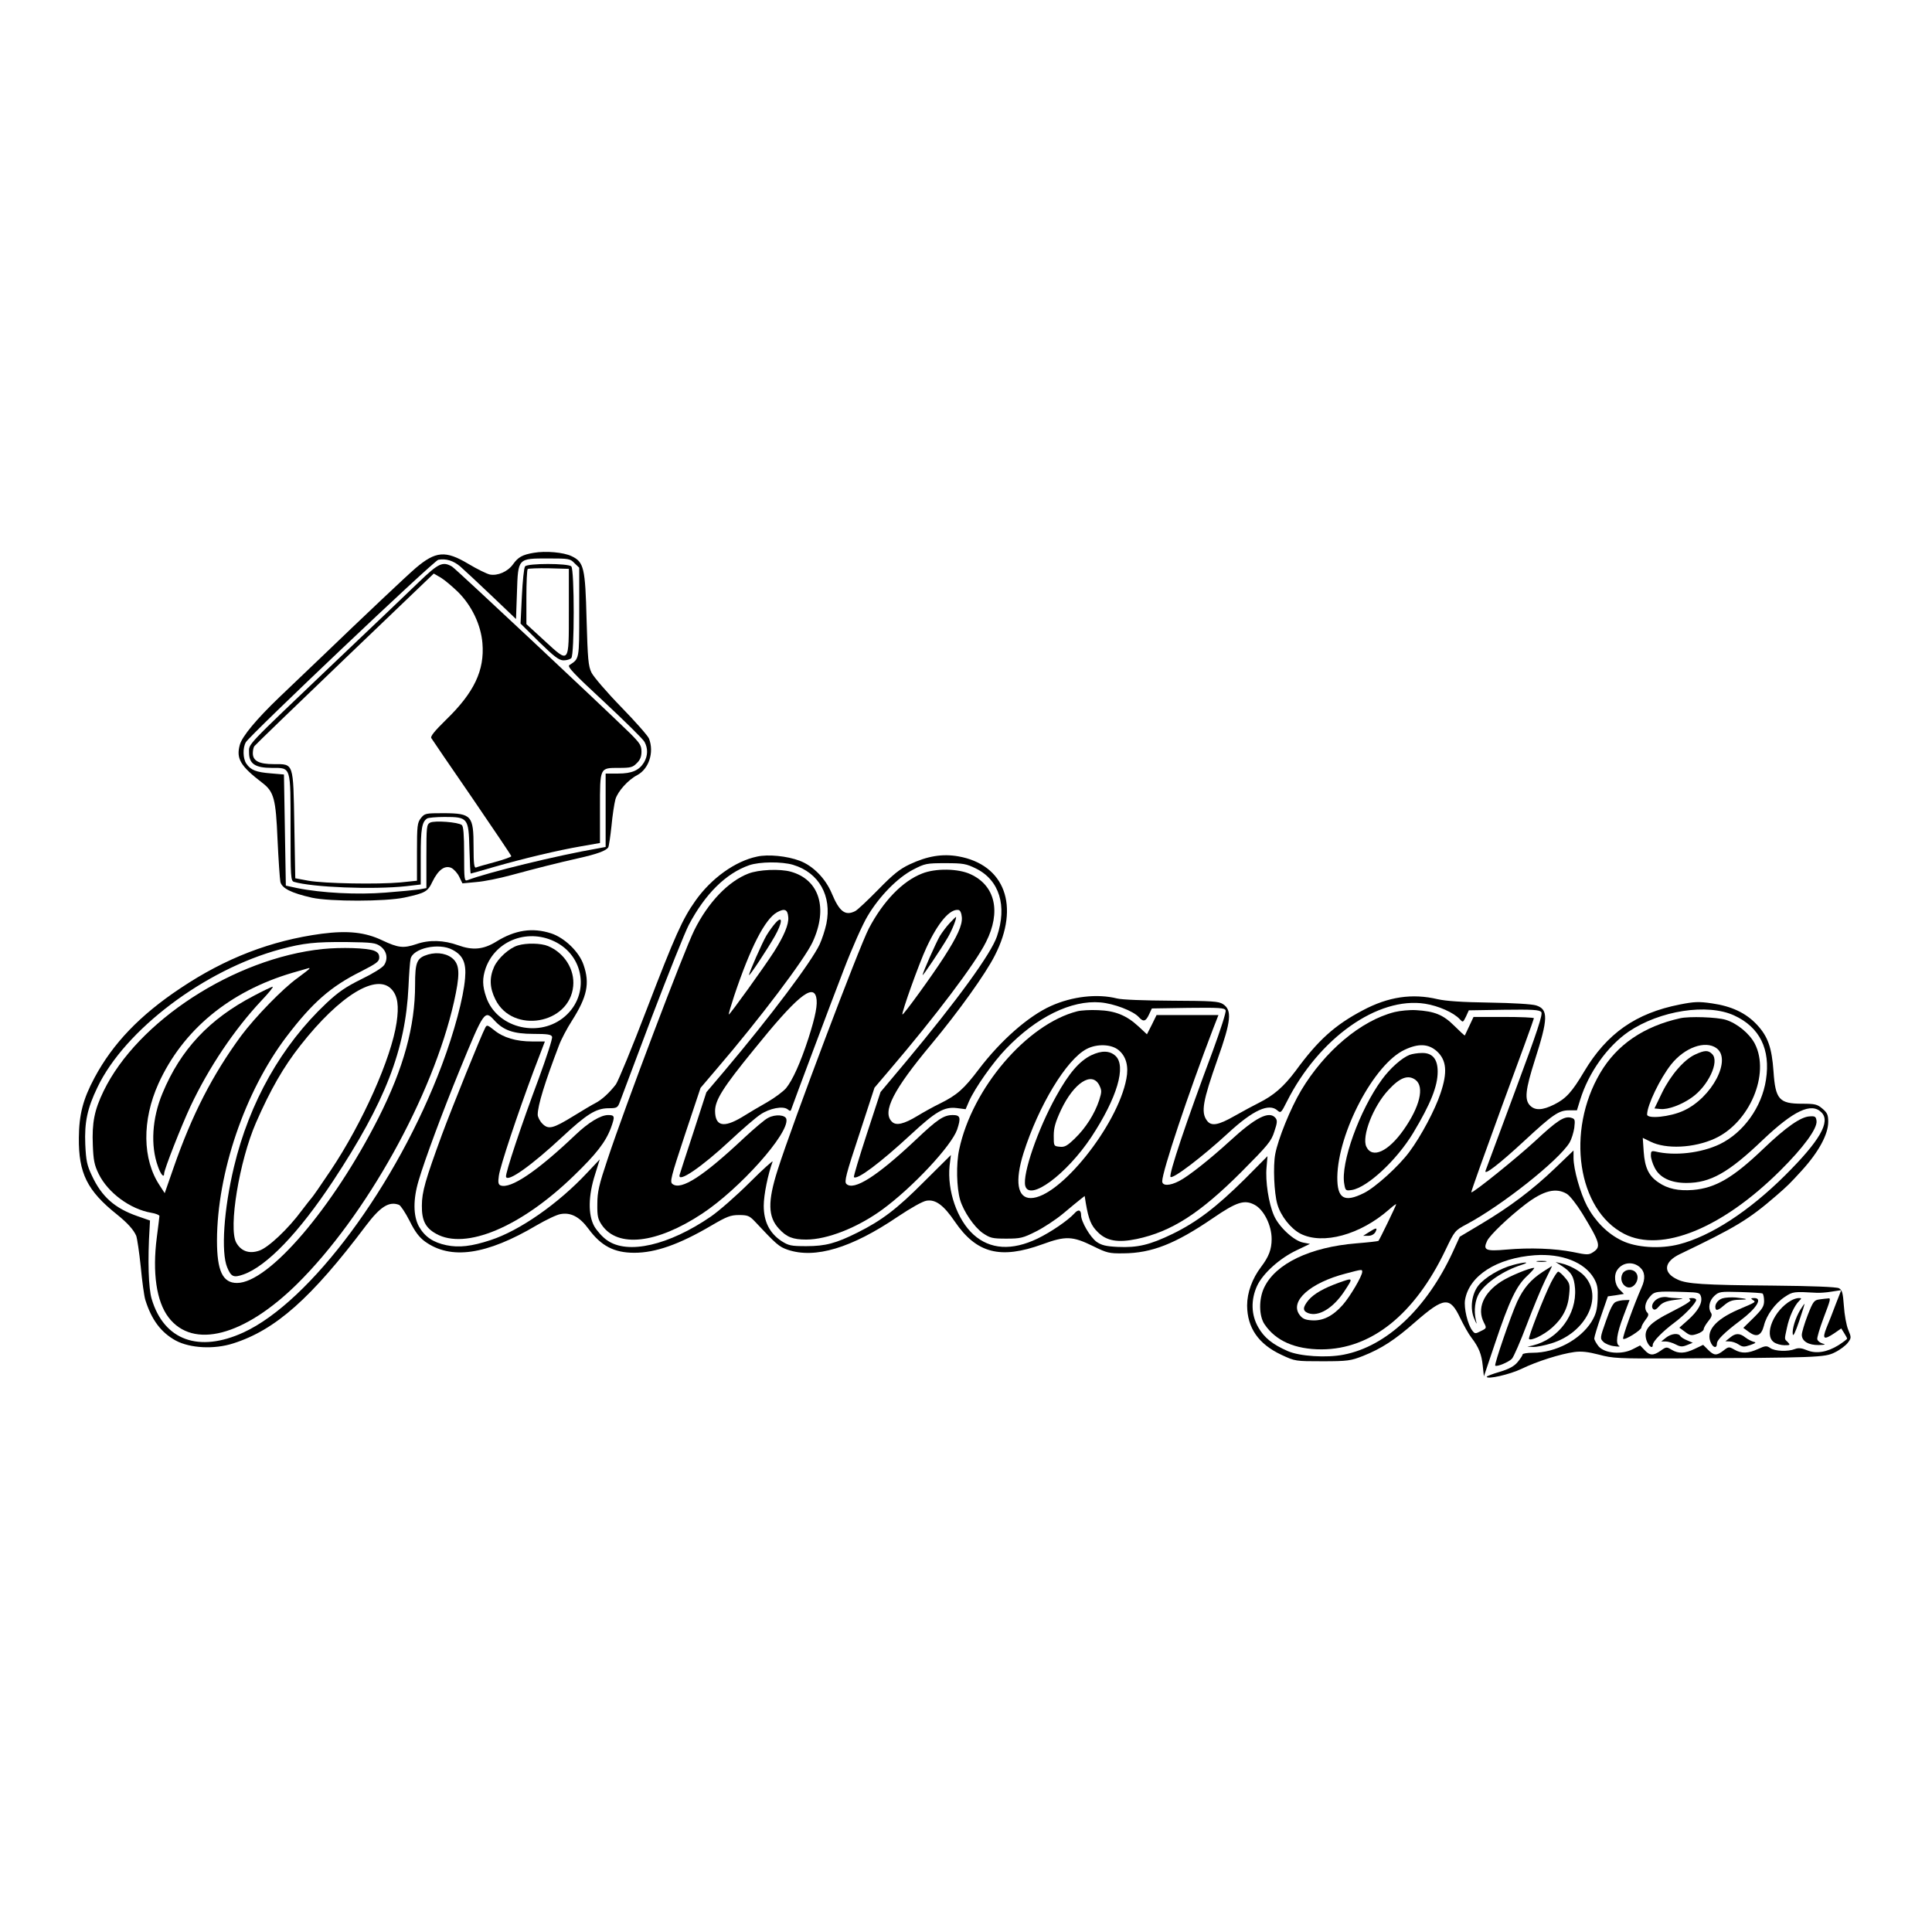
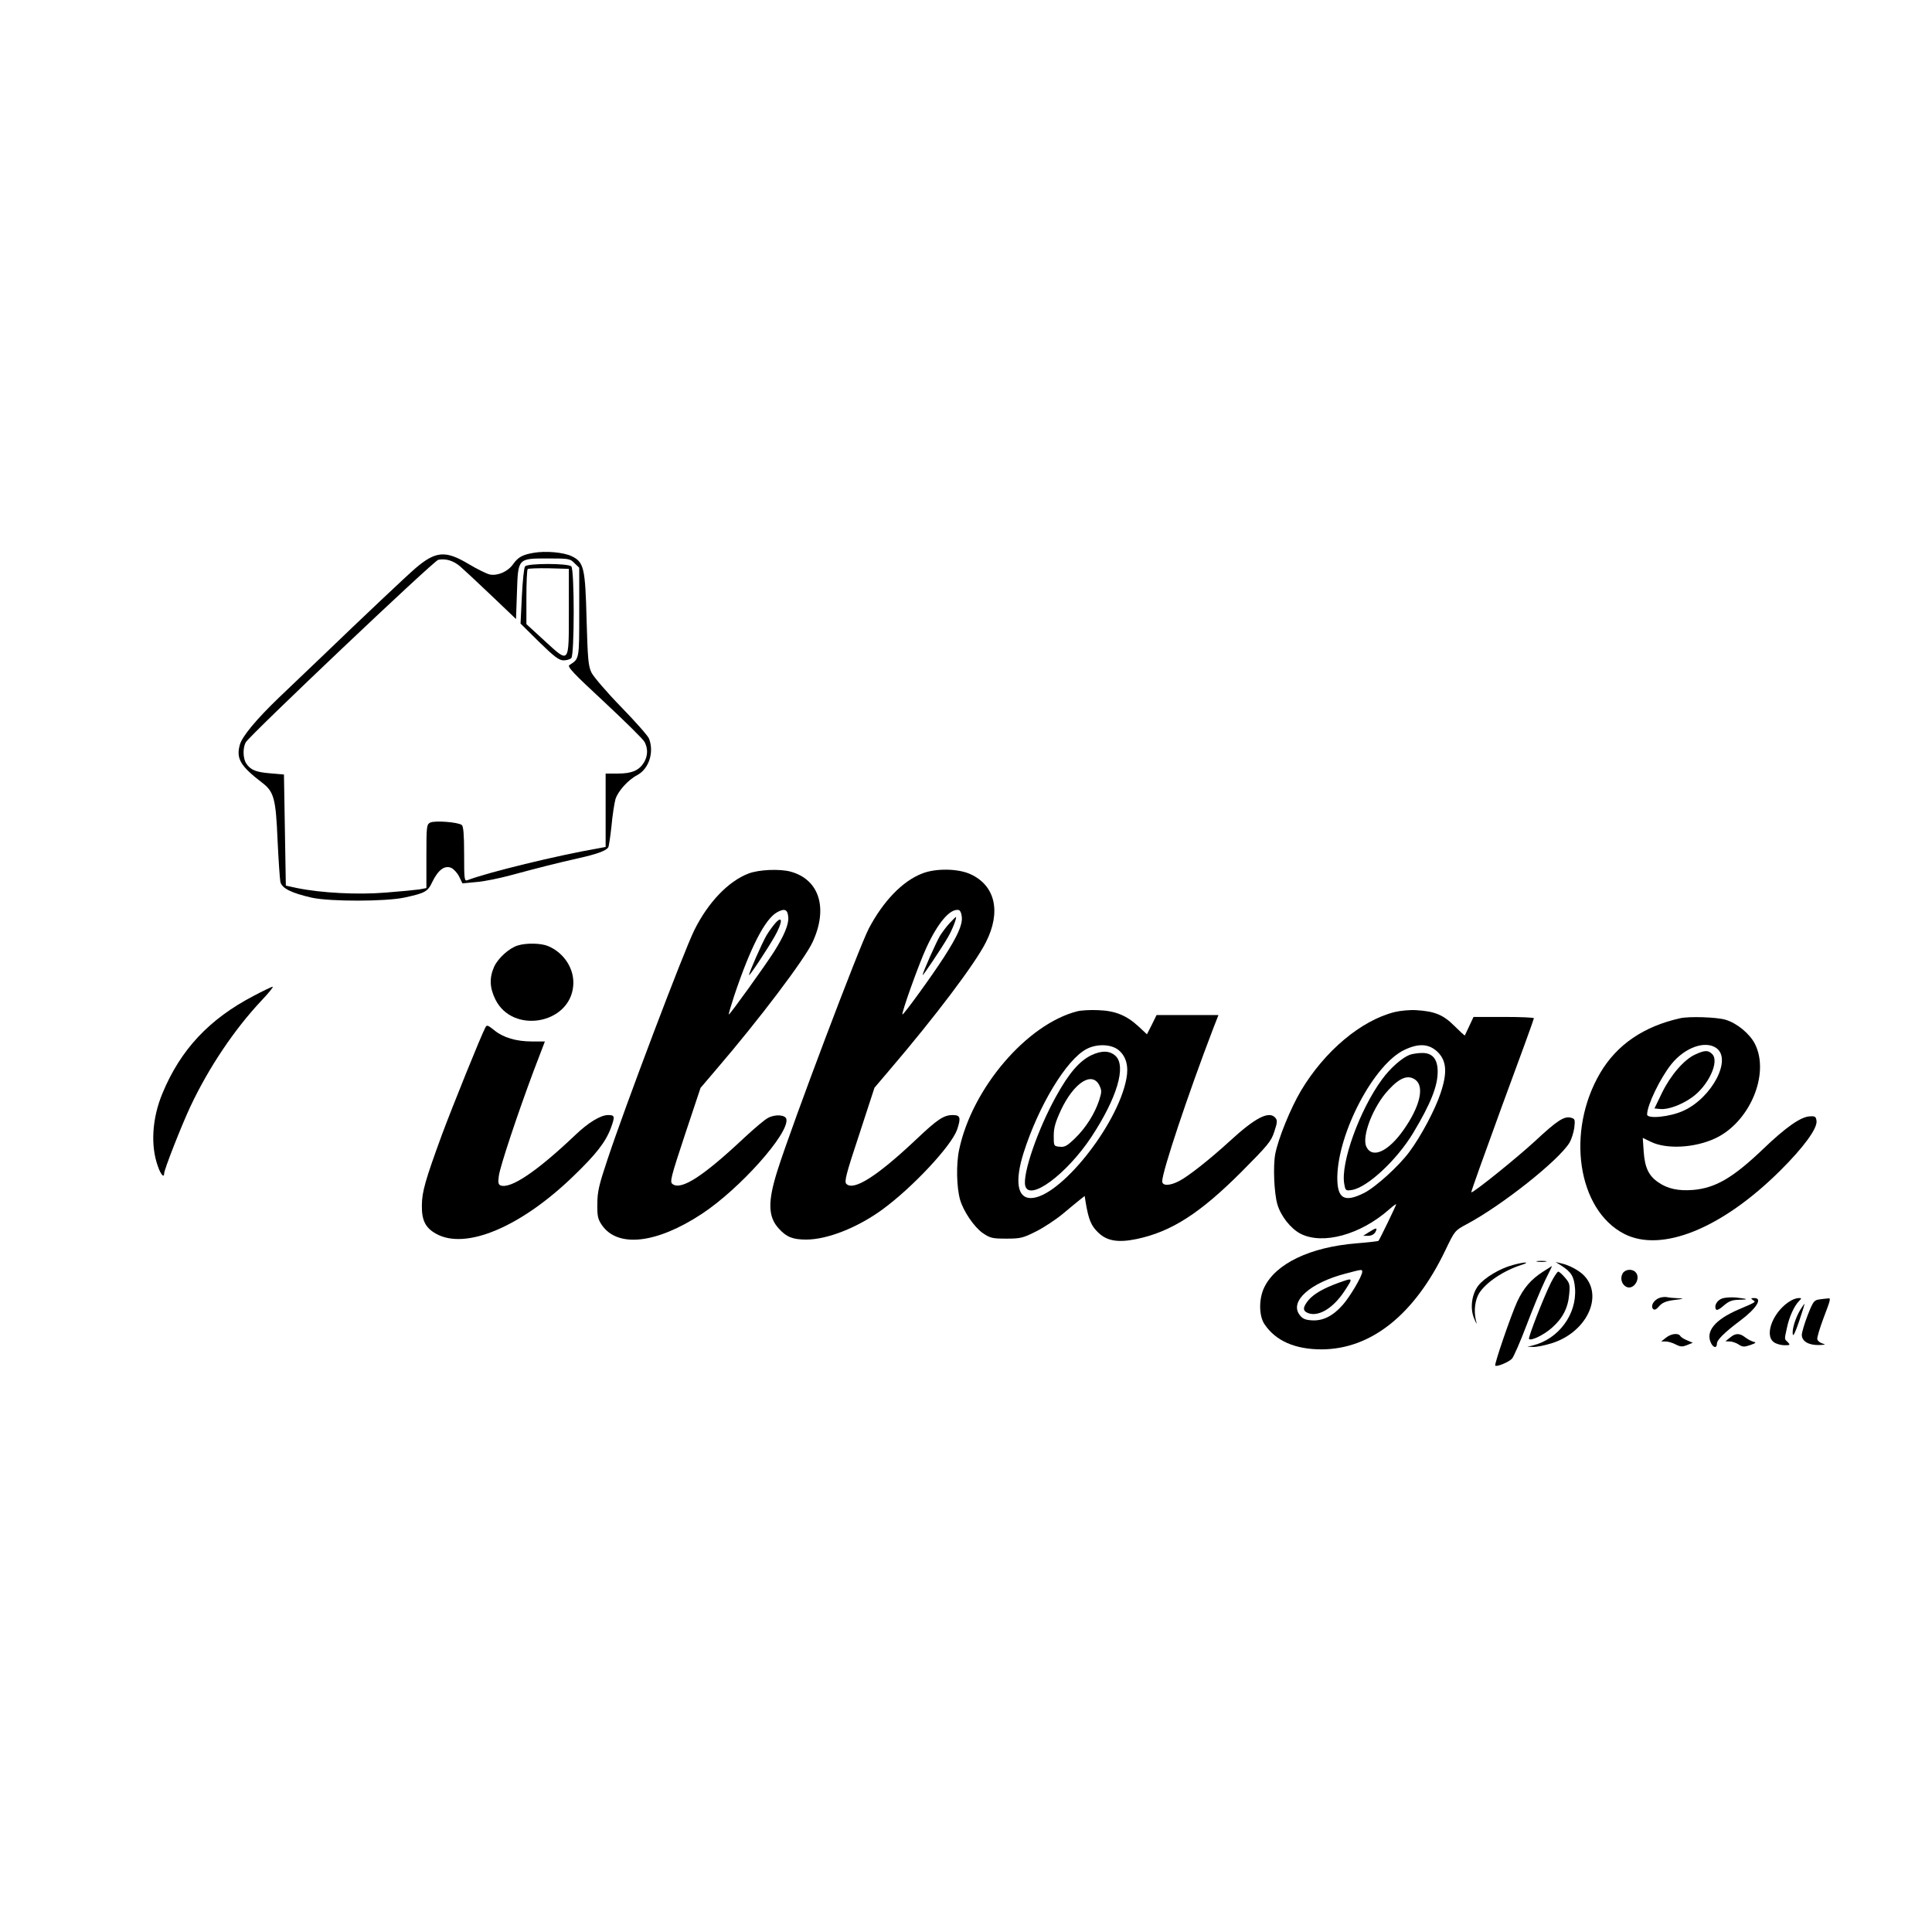
<svg xmlns="http://www.w3.org/2000/svg" version="1.0" width="1024pt" height="1024pt" viewBox="0 0 1024 1024" preserveAspectRatio="xMidYMid meet">
  <g transform="translate(0,1024) scale(0.1,-0.1)" fill="#000000" stroke="none">
    <path d="M2829 7310 c-60 -10 -83 -23 -110 -61 -28 -39 -81 -62 -123 -54 -17 4 -68 29 -113 56 -122 73 -174 68 -280 -22 -50 -43 -268 -249 -502 -474 -75 -72 -174 -166 -220 -210 -121 -116 -198 -208 -210 -253 -20 -73 3 -112 119 -201 62 -47 72 -85 81 -301 5 -107 12 -208 15 -224 8 -34 57 -59 167 -84 96 -21 391 -21 492 1 110 24 122 31 147 84 31 63 65 88 100 73 14 -7 33 -28 42 -47 l17 -35 74 7 c41 3 123 20 182 36 152 41 243 64 358 90 99 22 148 40 159 58 3 5 11 56 17 113 5 56 15 120 21 142 13 42 66 102 116 128 61 33 90 120 62 193 -5 14 -72 90 -148 168 -76 78 -146 160 -157 182 -17 35 -20 71 -26 281 -7 274 -14 305 -79 336 -43 21 -139 29 -201 18z m-389 -73 c19 -17 94 -86 165 -154 l130 -124 5 142 c6 182 4 179 167 179 108 0 115 -1 138 -25 l25 -24 0 -236 c0 -252 1 -246 -52 -280 -13 -8 21 -44 184 -195 109 -102 206 -197 214 -212 19 -35 18 -73 -2 -108 -26 -43 -64 -60 -138 -60 l-66 0 0 -195 0 -194 -37 -7 c-220 -38 -588 -128 -695 -169 -17 -7 -18 4 -18 138 0 104 -4 147 -12 154 -20 16 -145 25 -168 13 -19 -10 -20 -21 -20 -179 l0 -168 -37 -7 c-21 -3 -102 -11 -180 -17 -149 -12 -339 -2 -468 24 l-60 13 -5 294 -5 295 -70 6 c-76 6 -106 17 -129 51 -19 27 -20 85 -3 114 22 38 997 963 1020 967 40 8 81 -5 117 -36z" />
-     <path d="M2217 7152 c-56 -54 -259 -248 -452 -431 -471 -449 -445 -421 -445 -470 0 -59 32 -81 121 -81 103 0 99 11 99 -322 0 -255 1 -277 18 -282 98 -29 419 -42 595 -23 l77 9 0 150 c0 144 6 182 34 200 6 4 48 8 92 8 124 0 128 -5 132 -169 2 -72 5 -131 7 -131 2 0 59 16 127 36 154 44 333 87 461 109 l97 17 0 183 c0 219 -2 215 101 215 61 0 73 3 94 25 18 17 25 35 25 61 0 33 -8 45 -62 99 -152 148 -923 871 -942 882 -50 29 -72 18 -179 -85z m211 -50 c73 -73 121 -174 129 -271 12 -144 -44 -262 -194 -407 -58 -57 -83 -87 -77 -96 4 -7 101 -149 216 -316 114 -167 208 -306 208 -310 0 -4 -39 -18 -87 -31 -49 -13 -94 -26 -100 -29 -10 -3 -13 22 -13 108 0 167 -10 179 -157 180 -98 0 -102 -1 -122 -26 -19 -24 -21 -40 -21 -179 l0 -153 -87 -9 c-121 -11 -403 -6 -488 9 l-70 13 -5 281 c-6 335 -2 324 -109 324 -78 0 -111 17 -111 58 0 15 4 32 8 37 4 6 219 214 479 463 l472 452 38 -22 c20 -12 61 -47 91 -76z" />
    <path d="M2783 7238 c-6 -7 -13 -78 -17 -158 l-7 -145 99 -98 c80 -78 105 -97 129 -97 16 0 34 5 41 12 17 17 17 469 0 486 -17 17 -232 17 -245 0z m232 -237 c0 -284 4 -279 -129 -157 l-96 88 0 143 c0 78 3 145 7 149 4 3 54 5 112 4 l106 -3 0 -224z" />
-     <path d="M4013 5700 c-116 -24 -243 -115 -327 -234 -69 -97 -109 -187 -258 -575 -77 -201 -151 -381 -164 -399 -35 -45 -74 -81 -109 -99 -16 -8 -68 -39 -115 -68 -109 -67 -133 -73 -165 -41 -14 14 -25 36 -25 48 0 49 38 172 113 368 11 30 42 89 69 131 80 126 95 197 61 295 -23 69 -101 144 -172 167 -99 32 -191 18 -291 -44 -68 -42 -125 -47 -202 -19 -75 27 -153 30 -221 6 -69 -23 -96 -20 -181 20 -90 43 -182 53 -321 35 -268 -36 -510 -129 -749 -289 -215 -143 -358 -293 -455 -474 -61 -114 -82 -195 -83 -318 -2 -188 44 -281 202 -407 57 -46 88 -81 102 -113 5 -14 16 -87 24 -164 7 -76 18 -155 24 -175 33 -106 83 -173 161 -216 76 -41 205 -48 306 -15 223 71 413 239 702 623 77 102 123 131 176 111 9 -4 34 -42 56 -85 28 -57 51 -87 81 -109 137 -99 326 -72 593 86 50 29 106 56 126 59 54 10 101 -14 148 -78 67 -91 136 -127 243 -127 112 0 238 44 408 144 82 48 102 56 147 56 45 0 55 -4 82 -32 117 -125 130 -136 176 -152 145 -49 338 9 583 175 69 46 132 82 153 85 48 8 91 -24 150 -111 115 -168 241 -201 464 -120 123 45 159 44 269 -10 73 -36 85 -39 160 -38 150 1 275 50 474 186 127 87 168 100 222 71 49 -26 90 -109 90 -181 0 -55 -15 -94 -56 -148 -47 -62 -74 -136 -74 -205 1 -118 60 -204 182 -261 73 -34 74 -34 218 -34 134 0 150 3 214 28 98 39 169 85 277 180 154 134 184 136 239 20 18 -37 44 -84 59 -103 39 -51 54 -88 60 -150 l6 -55 59 175 c76 227 114 306 171 358 24 23 41 42 36 42 -24 0 -131 -44 -174 -72 -95 -61 -130 -144 -92 -218 15 -29 15 -30 -16 -45 -29 -15 -32 -15 -45 2 -25 32 -46 121 -39 163 22 129 168 222 370 237 143 10 263 -37 313 -122 19 -34 22 -52 20 -111 -3 -58 -9 -80 -33 -120 -60 -95 -189 -164 -311 -164 -30 0 -54 -4 -54 -9 0 -5 -12 -23 -26 -40 -18 -22 -45 -37 -95 -52 -38 -11 -69 -23 -69 -26 0 -16 123 12 185 42 80 39 206 79 280 89 36 5 72 1 130 -14 74 -20 103 -21 400 -20 758 4 797 5 850 32 27 13 57 36 68 50 20 26 20 29 3 70 -10 24 -20 80 -23 126 -5 69 -9 85 -26 94 -13 7 -140 12 -351 14 -369 3 -456 9 -504 32 -80 36 -74 94 12 135 296 142 363 182 511 310 60 52 71 63 135 133 90 99 140 192 140 258 0 37 -5 48 -31 70 -27 23 -39 26 -108 26 -121 0 -141 23 -151 171 -9 127 -30 186 -88 248 -58 62 -134 98 -239 113 -69 10 -93 9 -169 -6 -234 -46 -387 -153 -508 -356 -64 -108 -96 -143 -158 -174 -62 -31 -101 -33 -128 -6 -31 31 -25 84 25 241 71 221 72 269 7 290 -22 7 -122 13 -247 15 -144 2 -231 8 -275 18 -135 32 -262 13 -397 -59 -148 -78 -237 -158 -356 -321 -63 -84 -116 -130 -194 -169 -26 -13 -84 -44 -128 -69 -89 -51 -126 -57 -149 -24 -31 44 -21 102 57 323 73 205 78 261 29 293 -23 15 -59 17 -272 18 -146 1 -263 5 -290 12 -104 26 -237 11 -350 -40 -120 -54 -266 -183 -381 -334 -80 -106 -116 -138 -207 -183 -35 -17 -89 -47 -120 -66 -71 -43 -113 -53 -135 -30 -52 52 7 168 210 411 144 173 288 374 336 470 134 261 53 481 -193 525 -85 15 -164 2 -258 -42 -53 -25 -87 -52 -167 -134 -55 -56 -110 -108 -122 -114 -53 -27 -84 -3 -124 93 -33 79 -99 147 -171 174 -67 25 -166 35 -225 22z m191 -44 c137 -41 206 -165 176 -312 -7 -33 -23 -82 -36 -110 -44 -93 -260 -381 -505 -671 l-95 -112 -69 -213 c-39 -117 -71 -219 -73 -225 -12 -47 118 42 268 182 63 59 135 121 159 137 49 34 122 48 146 28 12 -10 16 -10 19 1 12 35 207 556 278 739 43 113 100 241 126 284 62 105 159 204 242 247 62 32 70 34 170 34 95 0 111 -3 162 -28 125 -61 167 -198 112 -360 -31 -92 -210 -338 -482 -664 l-135 -161 -73 -223 c-40 -123 -71 -225 -68 -228 16 -17 140 76 302 226 132 122 176 148 243 140 l47 -6 18 42 c31 70 128 208 196 278 162 169 346 259 500 246 72 -6 174 -45 204 -78 24 -27 37 -23 54 14 l15 32 193 3 c165 2 193 0 198 -13 4 -8 -28 -106 -69 -218 -138 -368 -234 -654 -223 -665 13 -12 167 105 305 232 132 122 217 161 262 120 17 -15 20 -12 50 48 169 335 481 557 732 518 71 -11 152 -47 184 -82 17 -18 17 -18 33 14 l15 33 186 3 c151 2 188 0 198 -12 9 -11 -19 -98 -138 -417 -82 -222 -153 -413 -157 -423 -12 -31 71 33 205 157 151 140 183 162 237 162 l42 0 17 55 c45 146 145 285 257 362 166 112 417 151 559 86 136 -62 194 -180 169 -341 -22 -145 -119 -280 -244 -341 -100 -48 -241 -64 -343 -39 -20 4 -23 1 -23 -21 0 -15 9 -44 20 -65 26 -53 86 -81 168 -81 127 0 223 54 404 227 165 157 259 201 312 147 50 -49 -9 -151 -193 -334 -191 -190 -394 -322 -561 -365 -100 -26 -229 -18 -305 20 -75 36 -140 102 -183 182 -36 69 -72 195 -72 256 l0 39 -98 -94 c-119 -114 -240 -205 -391 -295 l-114 -68 -37 -81 c-138 -299 -351 -500 -578 -544 -90 -18 -234 -9 -297 19 -80 35 -125 71 -156 126 -38 66 -40 146 -6 220 31 66 120 146 209 188 l71 34 -36 7 c-49 9 -129 83 -155 144 -28 64 -46 182 -39 255 l5 59 -121 -122 c-151 -149 -253 -227 -382 -290 -120 -58 -185 -74 -291 -69 -63 3 -86 9 -112 27 -34 25 -82 107 -82 141 0 29 -15 33 -36 9 -34 -37 -123 -98 -195 -133 -136 -65 -251 -58 -339 21 -87 79 -140 232 -127 365 l7 57 -143 -142 c-143 -144 -224 -205 -352 -269 -114 -57 -170 -72 -271 -72 -82 0 -94 3 -132 27 -63 42 -94 103 -94 187 0 59 23 169 47 234 4 9 -51 -40 -121 -110 -71 -71 -164 -152 -206 -181 -223 -153 -441 -203 -550 -126 -24 16 -54 50 -68 74 -34 61 -32 163 4 275 l25 80 -67 -71 c-153 -164 -358 -307 -512 -357 -100 -33 -167 -41 -234 -27 -71 15 -115 45 -146 100 -30 56 -31 143 -1 243 32 109 128 367 216 582 131 319 134 323 185 267 48 -53 101 -72 208 -72 73 0 94 -3 98 -15 4 -8 -29 -108 -71 -223 -92 -245 -177 -501 -173 -519 7 -32 136 60 297 210 130 121 179 152 245 153 46 0 50 2 62 35 7 19 83 221 169 449 87 228 175 448 196 488 87 165 197 273 320 316 56 19 172 20 233 2z m-1253 -412 c155 -85 172 -293 31 -401 -138 -105 -351 -46 -405 112 -21 60 -21 100 -3 153 54 151 231 215 377 136z m-934 -20 c33 -25 41 -65 19 -99 -9 -14 -61 -46 -121 -75 -83 -41 -122 -68 -185 -127 -238 -224 -408 -525 -490 -868 -54 -226 -69 -452 -36 -532 21 -51 34 -56 86 -38 124 44 294 221 475 495 277 420 384 695 400 1030 3 69 8 135 11 147 11 57 150 88 222 49 56 -29 74 -70 67 -150 -8 -103 -58 -288 -123 -461 -238 -635 -697 -1254 -1051 -1417 -237 -109 -422 -42 -487 177 -17 56 -22 205 -11 378 l2 38 -66 23 c-121 42 -190 103 -242 215 -26 55 -31 79 -35 165 -5 118 11 192 64 302 145 305 569 625 971 733 123 33 184 39 350 38 137 -2 154 -4 180 -23z m60 -229 c31 -35 38 -87 25 -175 -28 -189 -181 -532 -349 -783 -52 -78 -98 -144 -102 -147 -3 -3 -26 -32 -51 -65 -72 -98 -179 -199 -227 -214 -53 -18 -96 -2 -121 43 -42 77 16 432 105 636 76 174 146 296 236 410 208 265 405 385 484 295z m2249 -40 c9 -37 -3 -99 -41 -218 -43 -132 -84 -222 -119 -265 -16 -18 -60 -51 -100 -74 -39 -22 -100 -58 -135 -80 -96 -57 -140 -47 -141 33 0 58 41 124 205 325 225 279 313 352 331 279z m3979 -1043 c17 -11 52 -56 81 -103 95 -156 101 -177 59 -205 -24 -16 -32 -16 -108 0 -97 19 -227 24 -352 13 -111 -10 -126 -3 -103 46 15 31 112 124 203 194 96 73 162 90 220 55z m387 -389 c27 -24 30 -60 9 -106 -39 -88 -104 -267 -98 -273 9 -9 97 46 97 61 0 7 10 24 21 39 16 20 19 30 10 39 -18 18 -13 54 13 83 25 30 32 31 188 26 73 -2 78 -4 84 -26 8 -33 -17 -76 -70 -123 l-45 -40 30 -22 c26 -20 34 -21 64 -11 19 6 35 18 35 25 0 7 11 26 24 42 17 20 22 34 15 44 -17 26 -10 65 17 90 25 23 31 24 137 21 61 -2 114 -5 119 -8 4 -3 8 -21 8 -39 0 -29 -10 -44 -55 -89 l-55 -54 30 -22 c41 -30 65 -19 79 33 13 56 60 120 112 154 41 27 46 28 167 21 15 -1 50 1 79 6 l52 8 -29 -74 c-15 -40 -37 -97 -49 -125 -24 -61 -15 -67 42 -29 l36 25 15 -24 c9 -14 16 -27 16 -30 0 -3 -21 -19 -46 -35 -60 -37 -118 -47 -168 -26 -26 11 -44 13 -62 6 -38 -15 -107 -12 -131 5 -19 13 -26 13 -65 -5 -53 -24 -88 -25 -126 -3 -28 16 -30 16 -57 -5 -36 -28 -50 -28 -82 4 l-26 26 -44 -21 c-52 -25 -86 -27 -123 -5 -26 16 -29 16 -58 -5 -39 -27 -58 -27 -86 4 l-23 24 -39 -20 c-58 -30 -148 -23 -181 15 -12 15 -23 34 -23 42 0 8 16 61 36 119 l36 104 43 6 42 7 -23 23 c-27 27 -32 79 -10 107 28 38 82 43 118 11z" />
    <path d="M3967 5610 c-107 -41 -214 -153 -287 -300 -54 -108 -367 -934 -460 -1215 -45 -134 -54 -172 -54 -236 -1 -65 3 -81 24 -112 84 -122 290 -99 531 60 199 131 462 425 447 501 -4 23 -58 28 -97 7 -17 -8 -73 -56 -126 -105 -217 -204 -334 -280 -380 -246 -16 11 -10 34 65 261 l83 249 86 101 c225 262 466 581 508 672 83 179 36 331 -116 373 -58 16 -170 11 -224 -10z m211 -232 c3 -37 -22 -98 -76 -183 -52 -81 -235 -335 -239 -332 -2 3 11 46 28 98 86 257 164 409 228 444 40 22 56 15 59 -27z" />
    <path d="M4112 5350 c-13 -14 -35 -44 -49 -67 -24 -41 -93 -198 -93 -211 0 -10 96 135 136 205 41 72 44 114 6 73z" />
    <path d="M4887 5610 c-103 -40 -205 -145 -282 -291 -52 -100 -404 -1031 -483 -1279 -54 -169 -52 -250 7 -313 40 -44 74 -57 144 -57 112 0 271 63 402 158 162 118 368 339 398 425 21 63 17 77 -23 77 -48 0 -81 -22 -197 -132 -205 -193 -328 -271 -367 -233 -12 12 -2 51 68 262 l81 248 80 94 c241 282 455 565 511 678 81 160 49 299 -81 359 -65 31 -186 33 -258 4z m211 -232 c3 -41 -23 -100 -96 -213 -63 -98 -214 -306 -219 -302 -6 7 87 268 127 354 62 134 125 207 170 200 9 -1 16 -16 18 -39z" />
    <path d="M5034 5348 c-17 -18 -40 -49 -52 -68 -21 -36 -92 -196 -92 -208 0 -8 97 137 134 200 23 39 50 108 42 108 -1 0 -16 -15 -32 -32z" />
    <path d="M5710 4880 c-267 -68 -557 -407 -626 -732 -17 -77 -14 -203 5 -268 18 -61 74 -143 119 -175 40 -27 51 -30 125 -30 75 0 89 3 158 38 42 21 107 64 144 95 37 31 78 65 91 75 l23 18 6 -38 c15 -87 28 -119 64 -154 46 -46 105 -57 206 -36 184 39 335 136 555 356 140 141 158 162 174 213 16 47 17 60 6 73 -33 39 -105 3 -243 -124 -104 -95 -220 -187 -268 -211 -50 -26 -89 -26 -89 -1 0 52 139 467 268 804 l30 77 -164 0 -164 0 -25 -51 -26 -51 -45 42 c-64 59 -124 83 -214 86 -41 2 -91 -1 -110 -6z m219 -206 c40 -33 54 -86 41 -152 -47 -248 -355 -632 -507 -632 -71 0 -85 89 -38 239 80 251 227 495 334 551 55 29 132 26 170 -6z" />
    <path d="M5784 4647 c-63 -31 -118 -94 -186 -217 -98 -176 -179 -413 -164 -475 22 -85 219 61 350 258 137 208 187 377 128 431 -31 28 -73 29 -128 3z m42 -158 c14 -29 14 -35 0 -80 -24 -73 -72 -148 -128 -202 -41 -40 -55 -48 -81 -45 -32 3 -32 4 -32 58 0 43 9 73 39 138 68 143 163 205 202 131z" />
    <path d="M7392 4876 c-179 -45 -371 -207 -496 -416 -56 -94 -122 -257 -137 -337 -12 -63 -6 -206 11 -265 18 -63 71 -130 123 -157 118 -60 317 -6 470 129 20 18 37 30 37 27 0 -6 -88 -188 -94 -194 -2 -2 -55 -8 -117 -13 -245 -20 -427 -107 -488 -233 -30 -61 -29 -153 2 -197 59 -87 161 -132 302 -132 263 1 493 185 656 526 49 102 50 104 112 137 188 100 489 339 546 433 10 17 21 52 25 78 5 44 4 48 -18 54 -36 9 -73 -15 -192 -126 -97 -89 -321 -270 -336 -270 -3 0 71 206 163 458 93 251 169 460 169 465 0 4 -72 7 -160 7 l-160 0 -22 -47 c-13 -27 -23 -49 -24 -51 -1 -2 -26 21 -55 50 -60 60 -105 78 -204 84 -33 2 -84 -3 -113 -10z m225 -209 c50 -47 56 -110 18 -222 -28 -85 -103 -227 -165 -310 -56 -76 -180 -188 -240 -218 -106 -53 -143 -30 -142 85 4 236 195 599 357 674 74 35 127 32 172 -9z m-397 -1168 c0 -22 -64 -131 -103 -175 -52 -59 -105 -86 -164 -82 -36 2 -50 9 -65 29 -54 72 56 170 245 219 87 23 87 23 87 9z" />
    <path d="M7471 4649 c-41 -16 -103 -71 -146 -130 -119 -162 -221 -445 -200 -555 6 -35 8 -36 41 -31 82 14 237 158 324 302 93 155 130 248 130 325 0 67 -28 100 -83 99 -23 0 -53 -5 -66 -10z m32 -133 c48 -37 22 -143 -64 -265 -81 -115 -166 -154 -197 -89 -26 54 36 215 118 302 61 66 104 81 143 52z" />
    <path d="M7095 3441 c-80 -29 -130 -58 -159 -91 -32 -39 -33 -58 -2 -70 55 -20 131 26 190 114 50 76 50 75 -29 47z" />
    <path d="M8905 4843 c-193 -43 -335 -140 -423 -289 -183 -310 -121 -727 127 -854 198 -101 518 29 826 335 124 123 198 224 193 264 -3 23 -8 26 -36 24 -47 -2 -126 -57 -246 -172 -160 -153 -253 -208 -373 -218 -77 -6 -134 6 -183 40 -51 34 -72 78 -78 162 l-5 74 41 -20 c82 -41 230 -34 340 16 185 84 295 343 213 503 -28 54 -95 109 -155 127 -46 14 -193 19 -241 8z m192 -158 c84 -59 -23 -263 -174 -332 -71 -33 -193 -45 -193 -20 0 49 69 192 128 266 71 89 180 128 239 86z" />
    <path d="M8985 4651 c-59 -27 -130 -109 -176 -203 l-40 -83 32 -3 c40 -4 111 22 166 61 87 61 148 191 108 230 -21 22 -40 21 -90 -2z" />
    <path d="M2572 4793 c-22 -41 -175 -420 -230 -568 -87 -238 -106 -302 -106 -375 -1 -78 19 -118 75 -149 156 -88 450 35 731 308 118 114 168 178 196 253 22 61 21 68 -15 68 -39 0 -104 -39 -173 -105 -204 -194 -344 -288 -397 -268 -12 5 -14 16 -9 51 7 52 100 330 184 555 l60 157 -67 0 c-85 0 -153 20 -202 60 -35 28 -39 29 -47 13z" />
    <path d="M7255 3709 l-30 -19 27 0 c17 0 31 8 38 20 13 25 4 24 -35 -1z" />
    <path d="M2745 5229 c-45 -13 -105 -67 -126 -113 -26 -58 -24 -112 7 -174 91 -183 393 -131 412 71 9 89 -47 177 -134 213 -37 15 -113 17 -159 3z" />
-     <path d="M1710 5210 c-468 -49 -981 -382 -1161 -753 -49 -101 -62 -168 -57 -287 3 -79 8 -105 31 -152 49 -100 167 -187 279 -206 24 -4 43 -12 43 -17 0 -6 -7 -57 -14 -114 -24 -186 -2 -339 62 -423 130 -171 401 -100 682 177 365 361 718 995 831 1494 31 139 31 190 0 224 -30 32 -85 43 -137 28 -60 -18 -69 -39 -69 -161 0 -220 -61 -441 -193 -703 -243 -480 -583 -877 -751 -877 -76 0 -106 64 -106 225 1 358 147 788 368 1080 137 180 234 266 395 346 84 43 97 53 97 74 0 19 -8 28 -27 36 -39 15 -174 19 -273 9z m-70 -104 c0 -2 -28 -24 -62 -49 -78 -55 -226 -208 -300 -307 -151 -206 -260 -417 -358 -699 l-47 -135 -26 40 c-93 139 -95 346 -7 541 129 284 377 489 710 587 100 29 90 27 90 22z" />
    <path d="M1345 4962 c-236 -123 -388 -285 -484 -517 -55 -132 -64 -277 -24 -387 15 -44 33 -63 33 -38 0 21 91 252 139 355 98 208 234 410 378 563 37 39 64 72 58 72 -5 0 -51 -22 -100 -48z" />
    <path d="M8600 3490 c-14 -25 -5 -57 19 -70 40 -21 81 46 49 78 -19 19 -56 14 -68 -8z" />
    <path d="M8793 3360 c-29 -12 -46 -43 -31 -58 7 -7 17 -3 32 15 17 19 36 27 81 33 51 6 54 8 20 9 -22 1 -49 3 -60 6 -11 2 -30 0 -42 -5z" />
    <path d="M9128 3358 c-28 -10 -44 -39 -33 -58 4 -7 20 1 41 20 28 24 44 30 82 31 54 1 47 5 -18 12 -25 2 -57 0 -72 -5z" />
-     <path d="M8958 3351 c9 -5 -22 -25 -95 -62 -123 -62 -153 -95 -137 -151 10 -32 34 -51 34 -26 0 18 52 71 115 118 53 39 115 104 115 120 0 6 -10 10 -22 10 -16 0 -19 -3 -10 -9z" />
    <path d="M9290 3350 c18 -11 20 -10 -74 -50 -128 -55 -179 -118 -146 -181 13 -24 30 -25 30 -1 0 20 38 58 123 122 87 65 121 120 75 120 -18 0 -20 -2 -8 -10z" />
    <path d="M9495 3348 c-93 -51 -148 -183 -93 -222 12 -9 38 -16 56 -16 30 0 32 1 18 16 -19 18 -19 11 -5 76 12 58 39 117 64 142 15 15 15 16 -2 16 -10 0 -27 -6 -38 -12z" />
    <path d="M9644 3353 c-29 -4 -34 -10 -63 -84 -17 -44 -31 -91 -31 -104 0 -34 36 -55 90 -54 35 1 39 3 20 8 -14 4 -26 14 -28 23 -2 8 13 58 32 109 40 105 41 110 24 107 -7 0 -27 -3 -44 -5z" />
-     <path d="M8565 3340 c-15 -5 -30 -35 -53 -101 -32 -90 -32 -93 -14 -111 10 -10 36 -21 58 -23 21 -3 33 -3 27 1 -22 10 -14 65 21 157 l33 87 -26 -1 c-14 0 -35 -4 -46 -9z" />
    <path d="M9542 3298 c-26 -44 -44 -102 -40 -130 2 -14 14 11 34 70 17 50 30 92 28 92 -1 0 -11 -15 -22 -32z" />
    <path d="M8830 3150 l-25 -20 23 0 c13 0 37 -7 54 -16 25 -13 35 -13 60 -3 l30 12 -30 13 c-16 6 -33 17 -36 23 -11 17 -48 13 -76 -9z" />
    <path d="M9169 3150 l-24 -19 23 -1 c12 0 34 -7 47 -16 21 -14 30 -14 62 -3 29 10 33 14 18 17 -11 3 -31 13 -44 23 -30 24 -53 24 -82 -1z" />
    <path d="M8148 3553 c12 -2 32 -2 45 0 12 2 2 4 -23 4 -25 0 -35 -2 -22 -4z" />
    <path d="M8018 3535 c-68 -18 -148 -66 -182 -108 -36 -46 -46 -123 -22 -177 14 -33 15 -33 8 -5 -11 49 -4 105 18 141 36 57 130 120 225 150 52 17 14 16 -47 -1z" />
    <path d="M8275 3532 c54 -34 68 -59 73 -121 10 -137 -87 -268 -223 -302 l-30 -7 31 -1 c18 -1 61 8 97 19 185 57 277 248 174 358 -25 27 -78 56 -122 66 l-30 7 30 -19z" />
    <path d="M8180 3501 c-66 -42 -105 -88 -139 -161 -34 -75 -122 -332 -116 -338 8 -8 73 19 89 37 9 10 44 90 77 177 33 87 77 194 98 237 21 42 38 77 37 77 0 0 -21 -13 -46 -29z" />
    <path d="M8221 3443 c-39 -78 -123 -294 -117 -300 11 -11 78 21 121 59 57 50 86 105 92 178 5 50 3 59 -22 88 -15 18 -31 32 -36 32 -5 0 -22 -26 -38 -57z" />
  </g>
</svg>